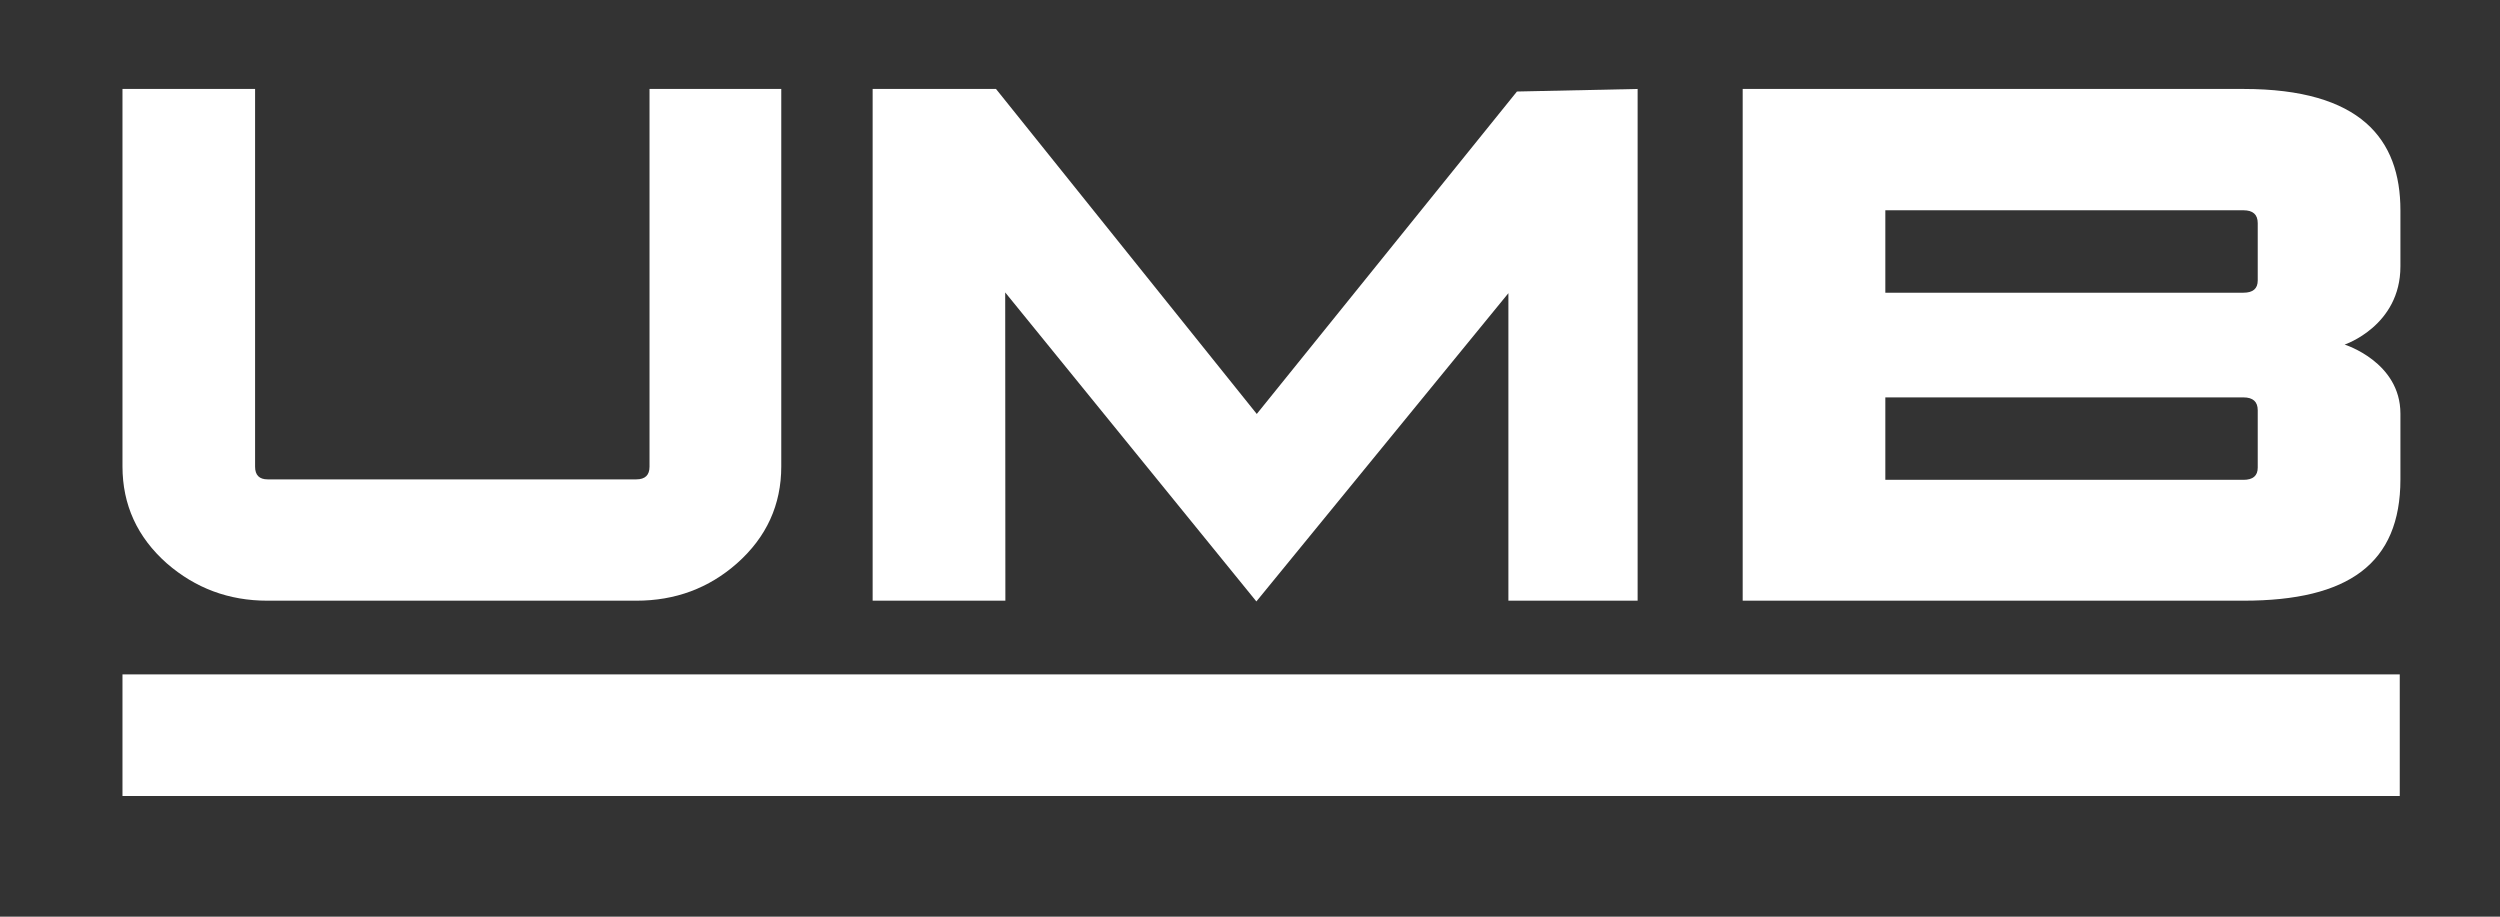
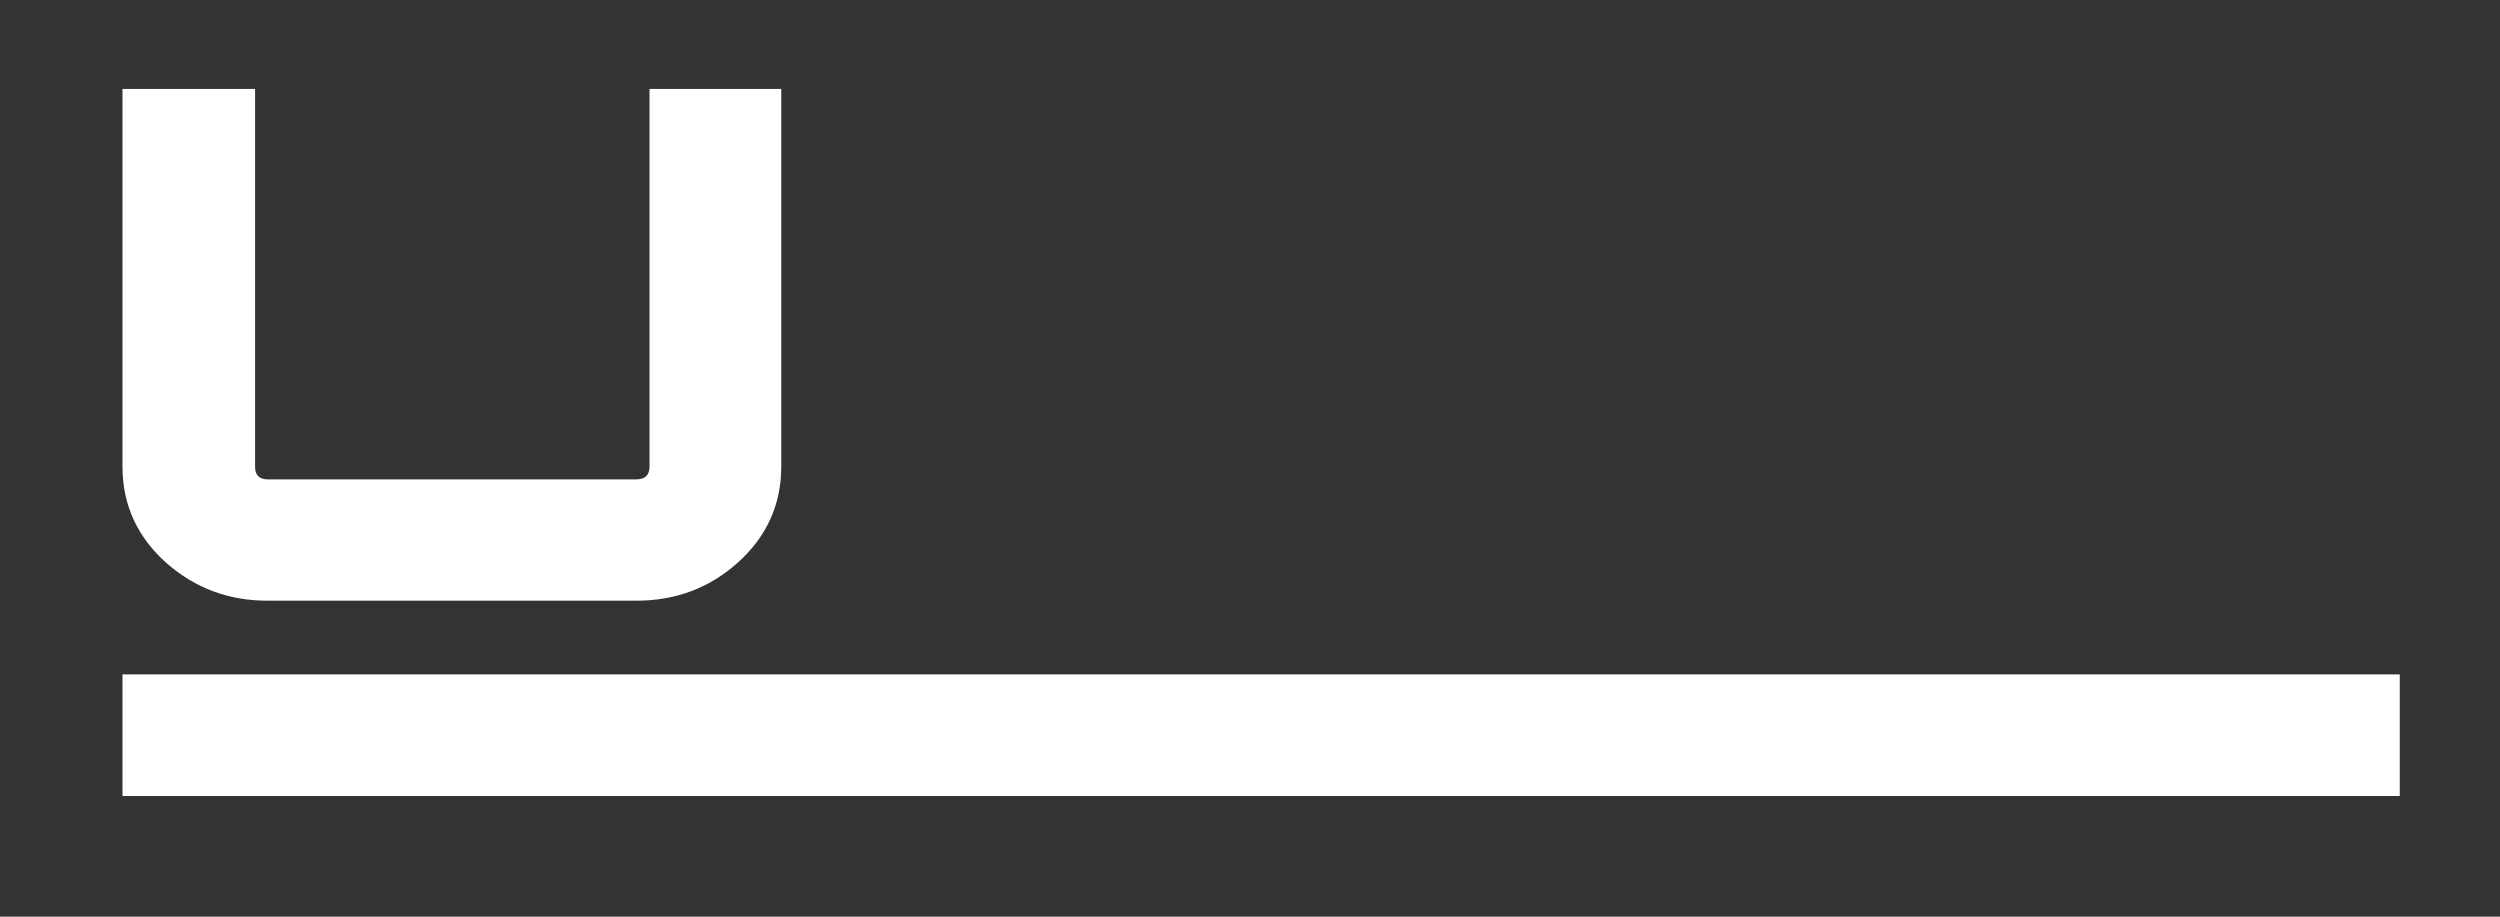
<svg xmlns="http://www.w3.org/2000/svg" width="120" height="44" viewBox="0 0 120 44" fill="none">
  <rect x="0" y="0" width="120" height="44" fill="#333333" stroke="none" />
  <path d="M12.83 28.833H30.551C32.413 28.833 34.021 28.236 35.377 27.039C36.793 25.783 37.501 24.232 37.501 22.388V4.27H31.177V22.402C31.177 22.807 30.965 23.01 30.541 23.01H12.85C12.445 23.01 12.244 22.807 12.244 22.402V4.27H5.879V22.388C5.879 24.232 6.588 25.783 8.005 27.04C9.38 28.236 10.988 28.833 12.83 28.833Z" fill="white" />
-   <path d="M60.306 28.869L48.25 14.036L48.258 28.833H41.887V4.27H47.808L60.325 19.87L72.814 4.393L78.606 4.27V28.833H72.403V14.073L60.306 28.869Z" fill="white" />
  <path d="M115.188 32.371H5.879V38.208H115.188V32.371Z" fill="white" />
-   <path d="M115.22 10.093C115.22 6.675 113.31 4.27 107.694 4.27H90.497H83.649V28.833H90.497H107.694C112.735 28.833 115.22 27.046 115.22 23.01C115.22 23.01 115.22 21.845 115.22 19.853C115.22 17.373 112.543 16.54 112.543 16.54C112.543 16.54 115.22 15.643 115.22 12.789C115.22 10.647 115.22 10.093 115.22 10.093ZM108.371 22.447C108.371 22.838 108.142 23.032 107.686 23.032H90.496V19.075H107.686C108.142 19.075 108.371 19.28 108.371 19.691V22.447ZM108.371 13.465C108.371 13.855 108.142 14.05 107.686 14.05H90.496V10.093H107.686C108.142 10.093 108.371 10.298 108.371 10.709V13.465Z" fill="white" />
</svg>